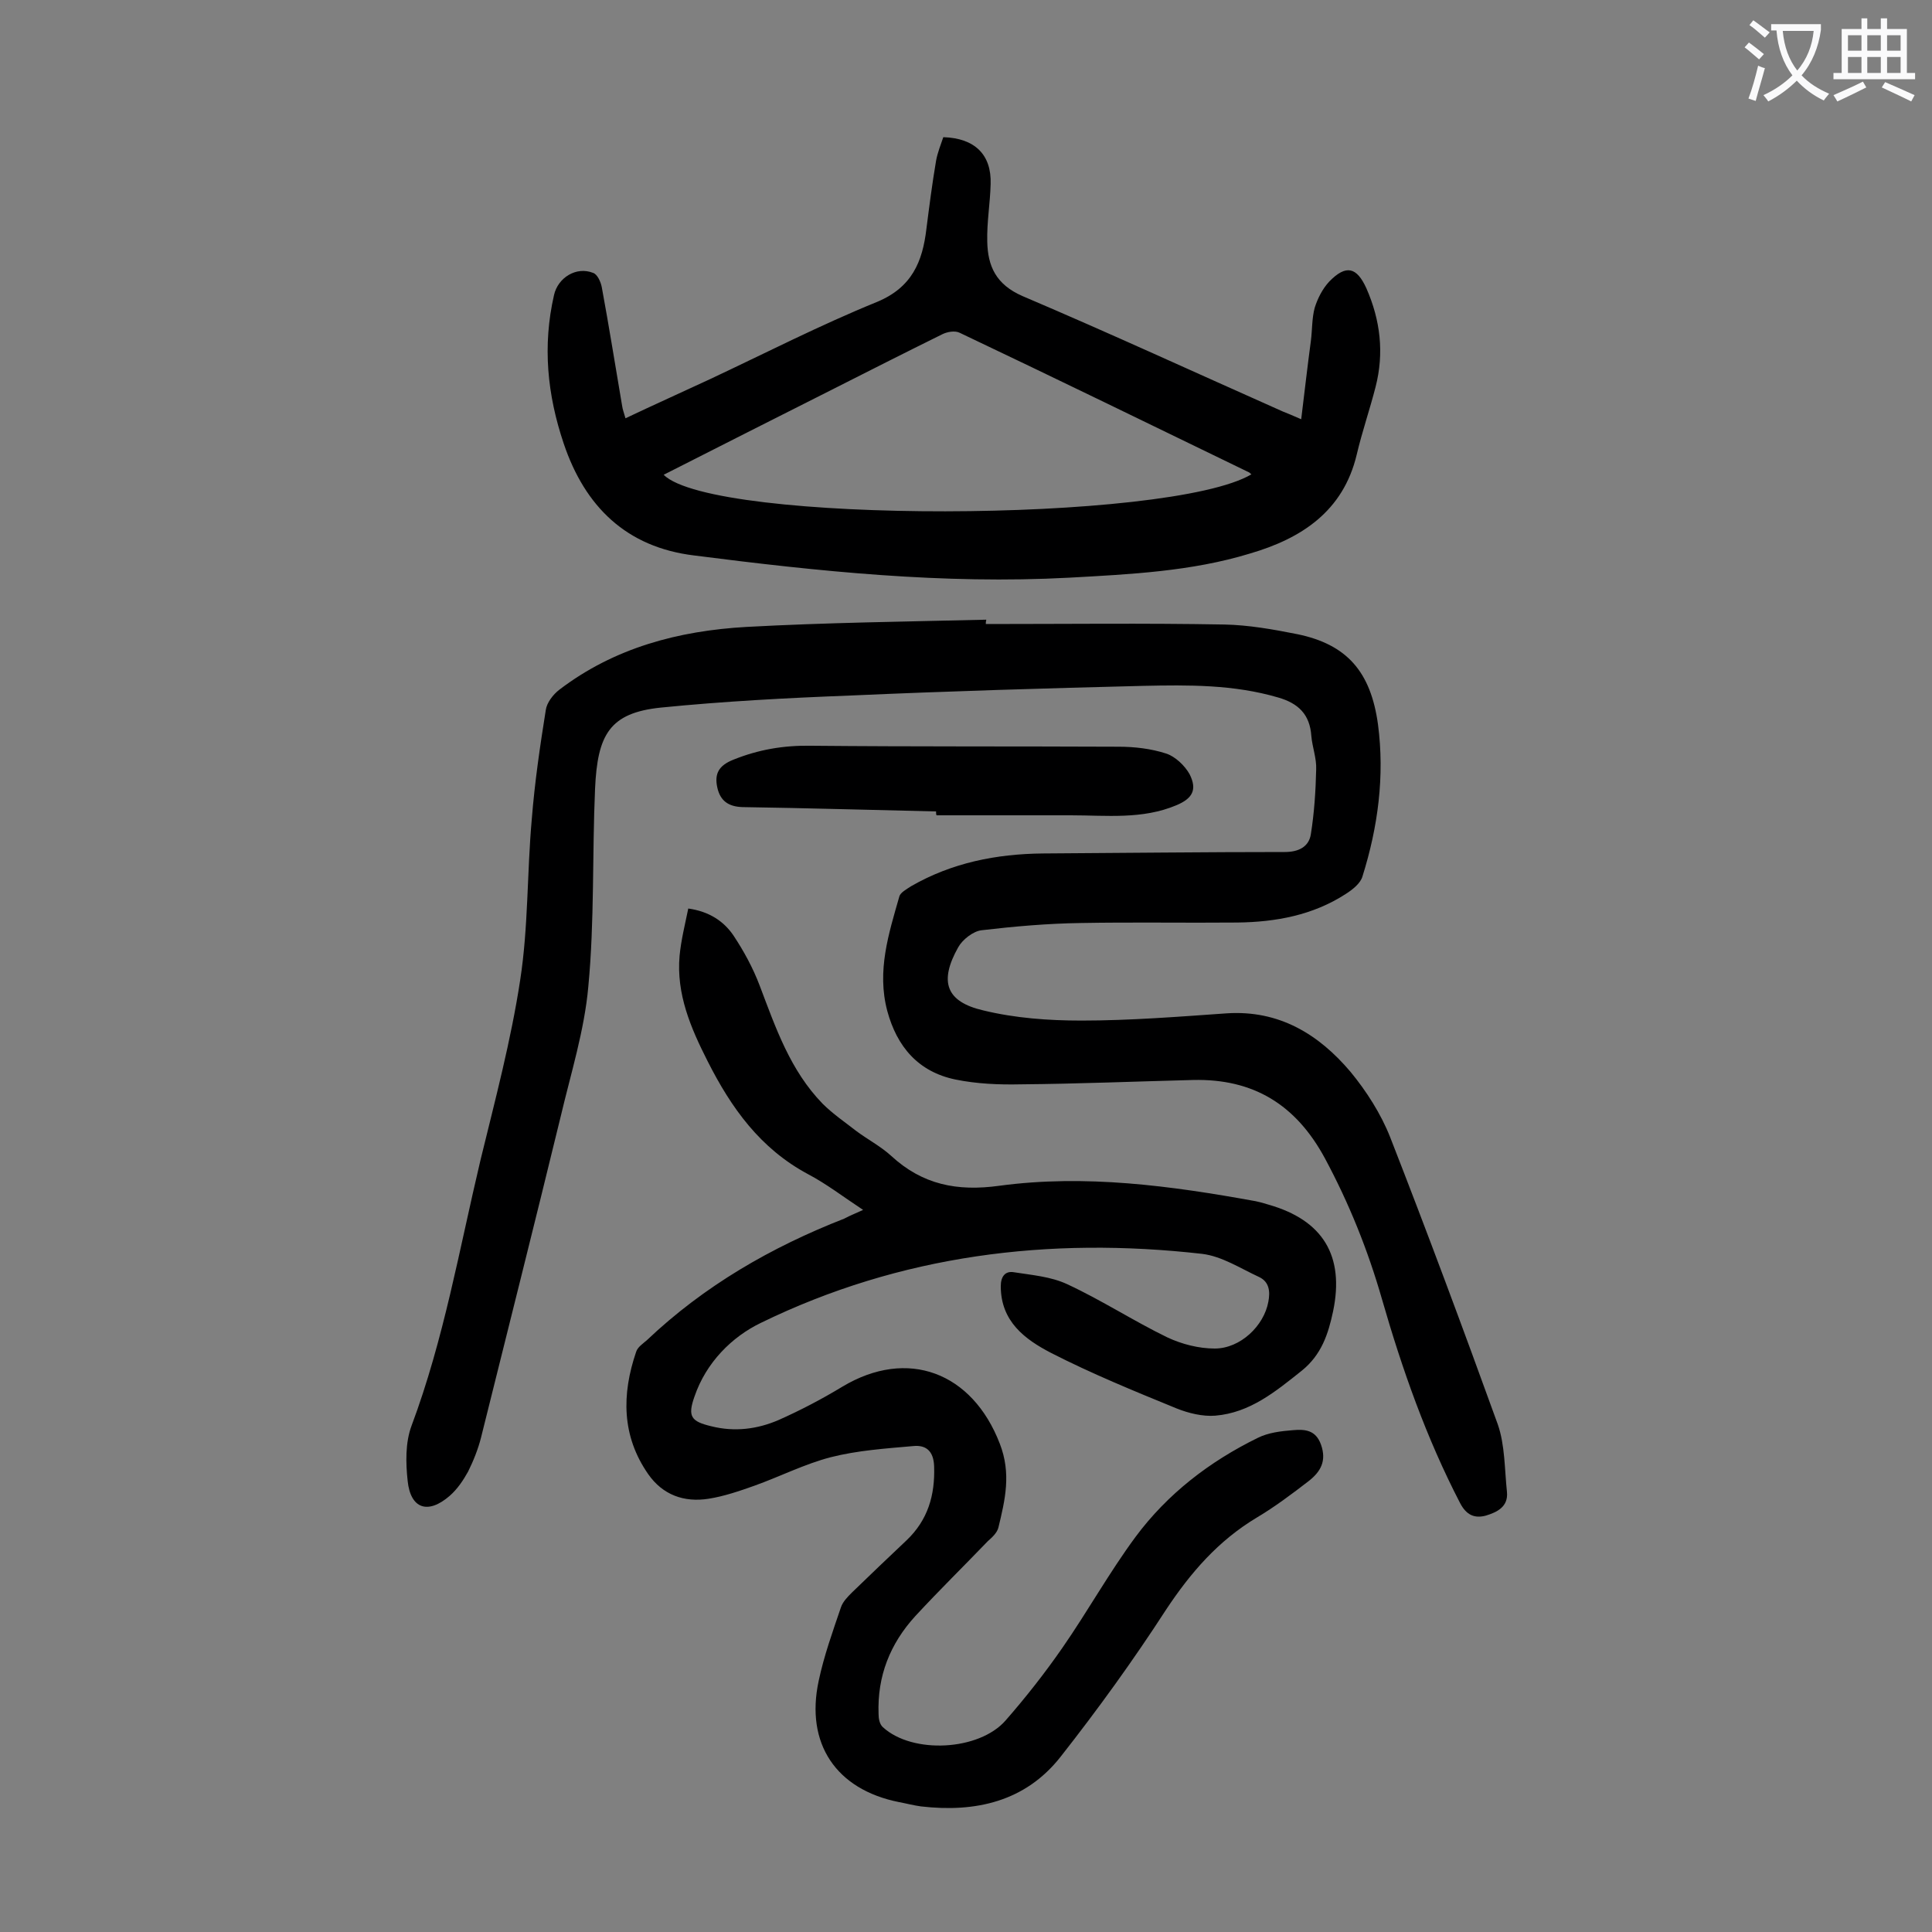
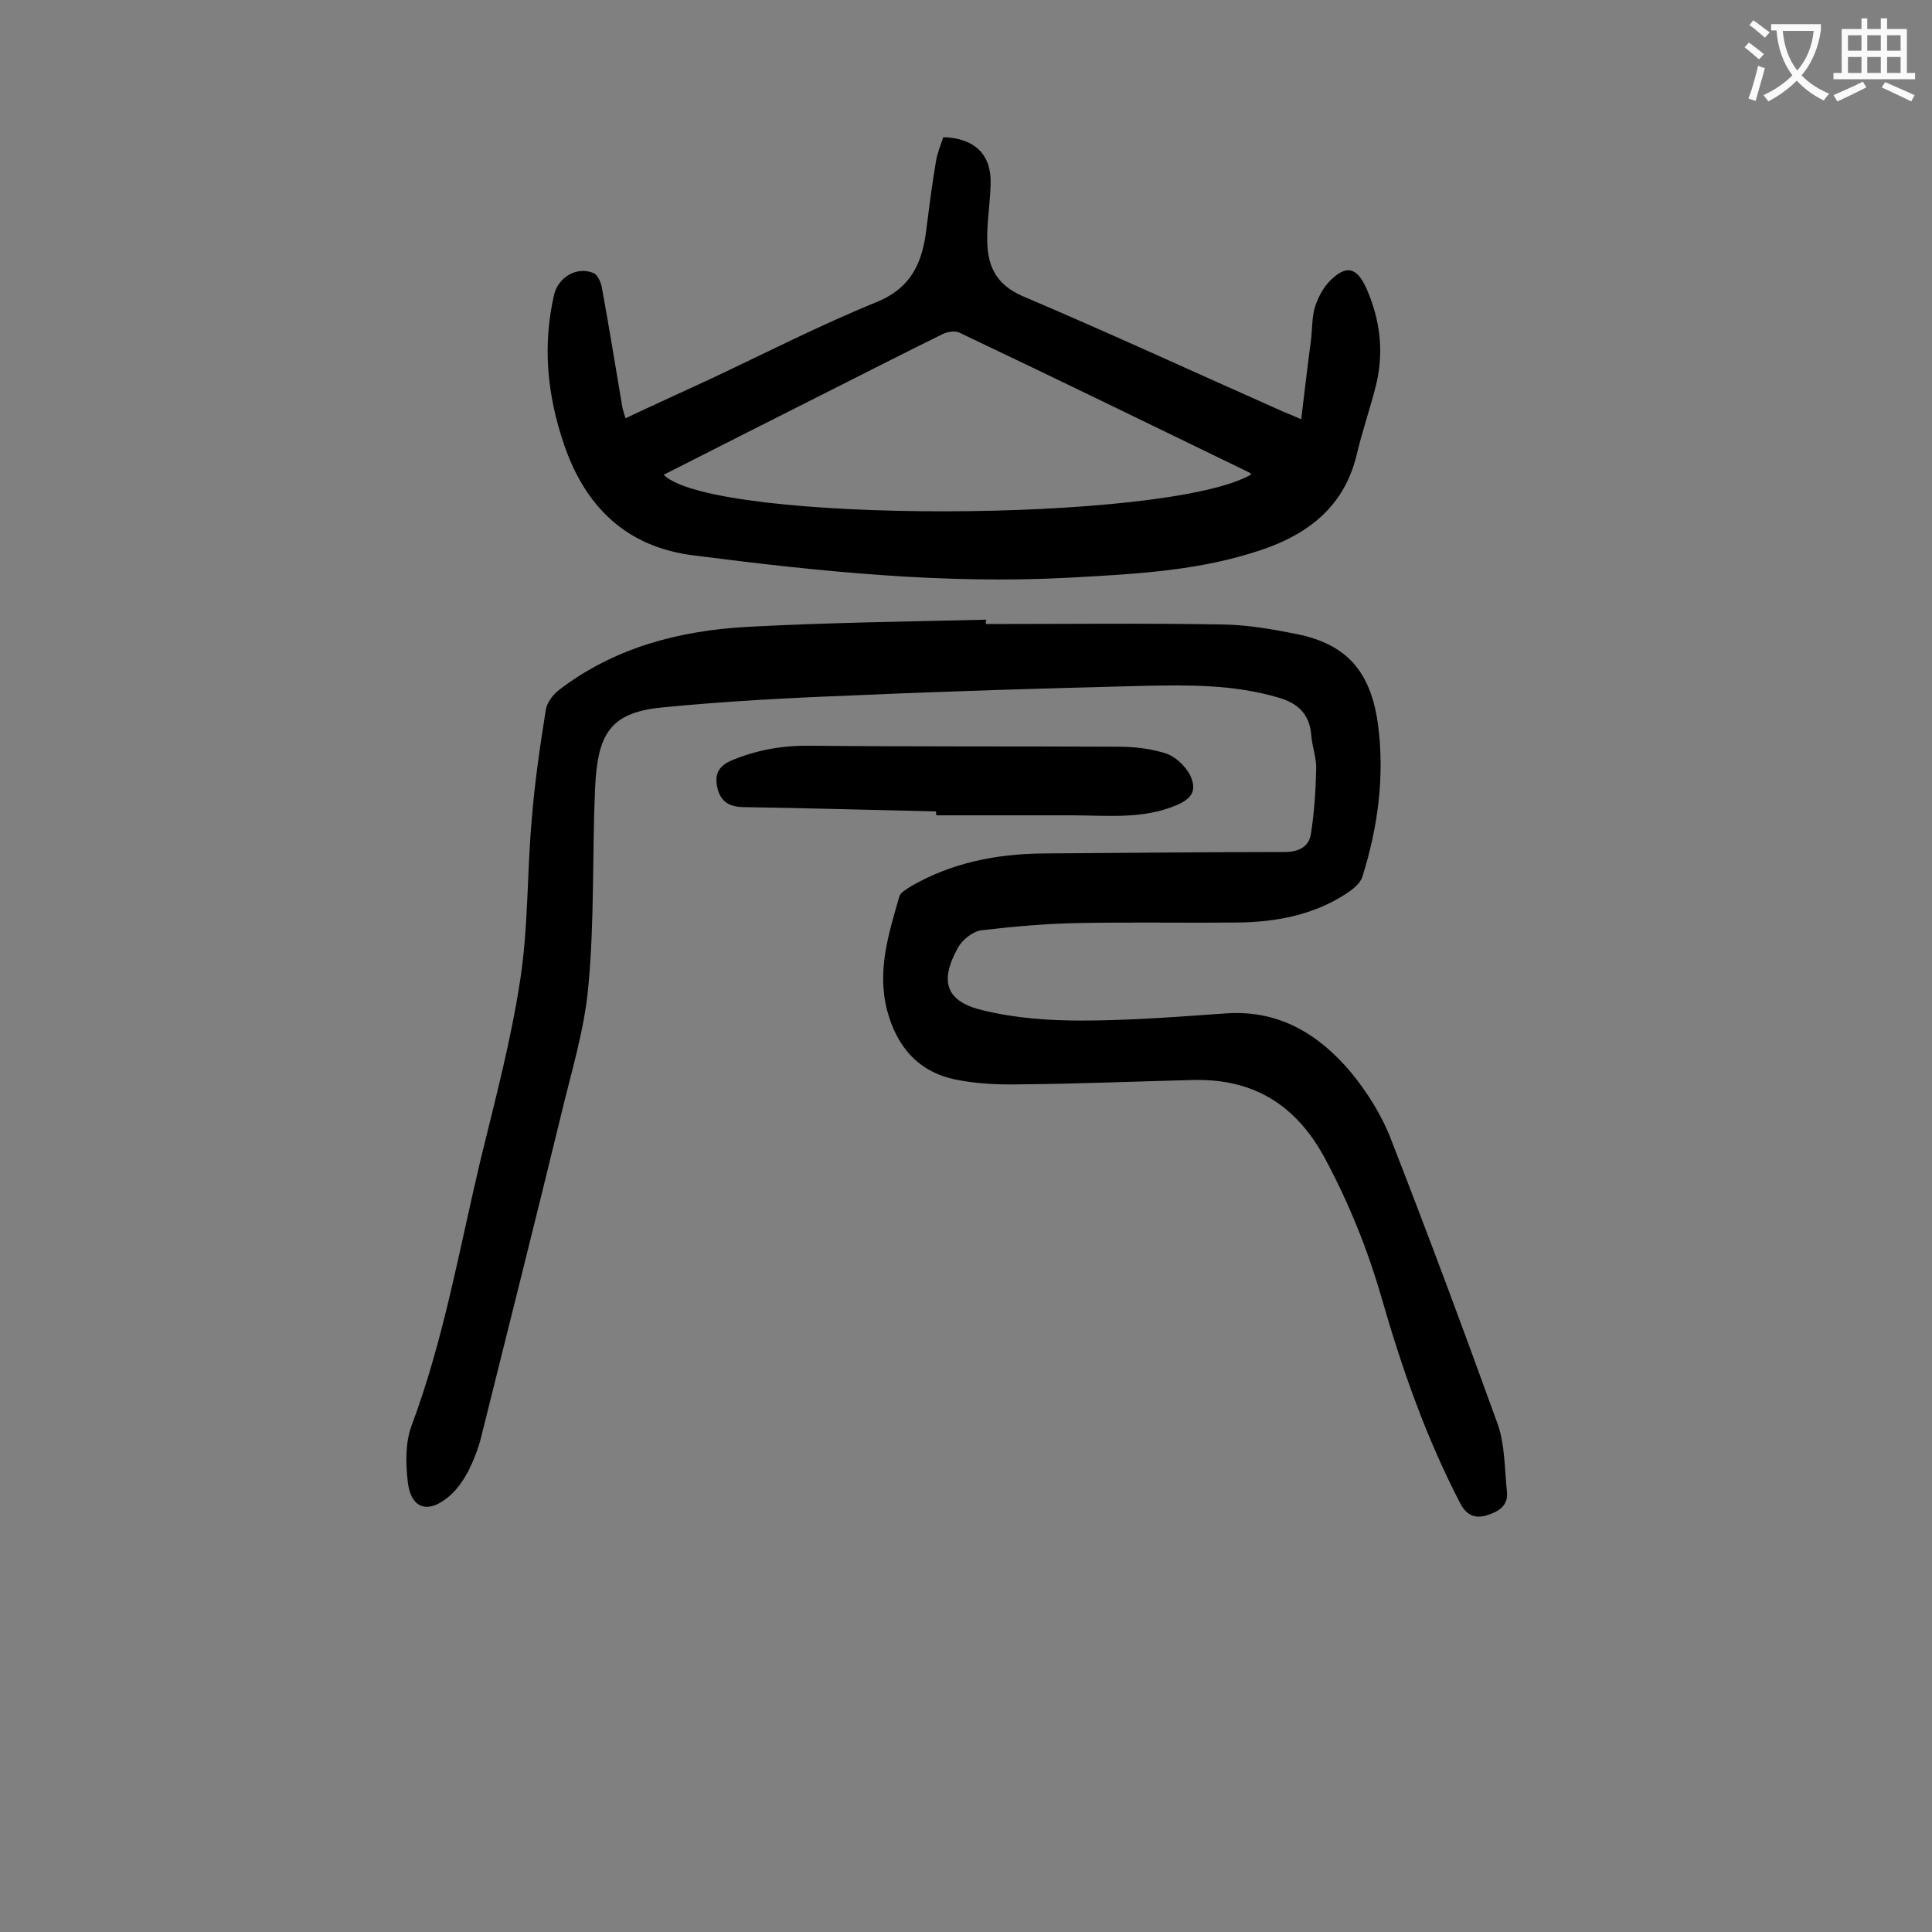
<svg xmlns="http://www.w3.org/2000/svg" enable-background="new 0 0 400 400" viewBox="0 0 400 400">
  <rect x="0" y="0" width="400" height="400" fill="#808080" stroke="none" />
  <g fill="#000001">
    <path d="m204.1 129.2c16.5 0 32.9-.2 49.4.1 5 .1 10.1 1 15.1 2 10.2 2.1 15.2 7.7 16.7 18.7 1.4 10.7 0 21.2-3.2 31.4-.4 1.5-2.1 2.8-3.5 3.7-6.8 4.4-14.5 5.8-22.4 5.9-10.8.1-21.7-.1-32.5.1-6.8.1-13.7.7-20.5 1.5-1.7.2-3.9 1.9-4.8 3.5-4 7.1-2.6 11.3 5.2 13.1 6.6 1.6 13.5 2.1 20.3 2.1 10 0 20.1-.8 30.1-1.5 10.8-.7 19 4.3 25.6 12.1 3.3 4 6.3 8.7 8.2 13.5 7.7 19.7 15.1 39.6 22.3 59.5 1.5 4.3 1.4 9.3 1.9 14 .3 3.1-2.1 4.2-4.4 4.9-2.3.6-4-.1-5.3-2.6-7-13.5-12-27.7-16.2-42.3-2.9-10.1-6.8-19.8-11.8-29.1-6-11.1-14.8-16.5-27.3-16.2-11.9.3-23.8.8-35.7.9-4.5.1-9.1-.1-13.5-1-7.7-1.6-12.1-6.8-14.1-14.2-2.2-8.3.3-16 2.5-23.7.2-.8 1.5-1.5 2.4-2.1 8.5-4.9 17.7-6.7 27.3-6.8 16.7-.1 33.4-.3 50.1-.3 2.9 0 5-1.1 5.4-3.7.7-4.4 1-8.9 1.1-13.4.1-2.3-.8-4.6-1-6.9-.3-4.5-2.7-6.8-6.9-8-9.2-2.7-18.6-2.6-27.9-2.4-20.2.5-40.4 1.1-60.6 2-13.1.5-26.3 1.2-39.3 2.5-10.6 1.1-13.1 5.6-13.6 16.8-.6 13.7-.1 27.4-1.4 41-.8 9-3.6 17.9-5.7 26.8-5.4 22.2-11 44.4-16.5 66.5-.6 2.4-1.6 4.9-2.7 7.1-1 1.8-2.2 3.6-3.8 5-4.5 3.9-8.1 2.7-8.7-3.1-.4-3.7-.5-7.9.8-11.4 6.7-17.9 9.9-36.6 14.3-55.1 3-12.3 6.3-24.7 8.2-37.2 1.7-11 1.4-22.2 2.4-33.3.6-7.6 1.7-15.1 2.9-22.6.2-1.5 1.5-3.2 2.8-4.2 11.4-8.7 24.7-12.2 38.7-13 16.5-.9 33.1-1.1 49.7-1.5-.1.4-.1.6-.1.9z" />
-     <path d="m178.7 250.5c-4.1-2.7-7.6-5.4-11.4-7.4-9.9-5.3-15.9-13.7-20.8-23.4-3.5-6.9-6.5-13.9-5.8-21.8.3-3.2 1.1-6.4 1.8-9.8 4.3.6 7.3 2.6 9.3 5.5 2.2 3.3 4.1 6.8 5.5 10.5 3.3 8.7 6.3 17.5 13 24.4 2.1 2.1 4.6 3.8 6.9 5.6 2.4 1.8 5.1 3.2 7.3 5.2 6.5 6 13.7 7.4 22.4 6.2 17.8-2.4 35.5 0 53.1 3.2.9.2 1.7.4 2.6.7 11.3 3.2 15.8 10.6 13.4 22.1-1 4.7-2.4 9-6.5 12.3-5.4 4.3-10.7 8.7-17.9 9.3-2.6.2-5.5-.5-8-1.5-8.8-3.6-17.6-7.2-26-11.5-5.4-2.8-10.4-6.5-10.4-13.8 0-2 .9-3.2 2.7-2.9 3.8.6 7.7.9 11.1 2.5 7.1 3.3 13.7 7.6 20.7 11 3 1.4 6.5 2.3 9.8 2.3 5.3 0 10.2-4.7 11.1-9.7.4-2.1.2-4.1-1.9-5.1-3.9-1.8-7.7-4.3-11.8-4.8-31.7-3.6-62.5.2-91.4 14.3-6 2.9-11.3 8.2-13.7 15.2-1.5 4.2-.7 5.2 3.5 6.2 4.8 1.2 9.5.6 13.9-1.3 4.5-2 8.9-4.3 13.2-6.9 13.5-8.1 26.9-3 32.6 11.8 2.4 6.2 1.1 11.6-.3 17.4-.3 1.1-1.3 2-2.2 2.8-5 5.2-10.1 10.2-15 15.5-5.2 5.7-7.9 12.4-7.6 20.3 0 .9.2 2.1.9 2.7 6.1 5.6 19.9 4.9 25.4-1.4 4.2-4.8 8.2-9.9 11.8-15.1 5.2-7.5 9.7-15.6 15.1-22.9 6.6-8.9 15.3-15.6 25.3-20.5 2.2-1.1 4.8-1.4 7.3-1.6 2.4-.2 4.7-.1 5.8 3 1.2 3.4-.1 5.6-2.5 7.5-3.5 2.7-7.1 5.4-10.8 7.6-8 4.8-13.7 11.4-18.8 19.1-6.8 10.5-14.1 20.6-21.8 30.4-7.3 9.3-17.6 11.6-28.9 10.3-1.5-.2-3-.6-4.6-.9-13-2.6-19.4-12.1-16.6-25.1 1.1-5.2 2.9-10.2 4.6-15.2.4-1.2 1.4-2.2 2.3-3.1 3.7-3.6 7.5-7.2 11.3-10.8 4.4-4.2 5.9-9.3 5.7-15.3-.1-3.2-1.7-4.5-4.4-4.2-5.7.5-11.5.9-17 2.3-5.4 1.4-10.5 4-15.8 5.9-3.1 1.1-6.3 2.2-9.5 2.7-5.1.8-9.5-.8-12.5-5.1-5.5-7.9-5.5-16.5-2.5-25.3.3-1 1.4-1.7 2.2-2.4 11.9-11.3 25.8-19.3 40.9-25.2 1.3-.7 2.4-1.1 3.9-1.8z" />
    <path d="m195.3 28.4c6.5.2 10 3.6 9.8 9.7-.1 4-.8 7.9-.7 11.9.1 5.1 1.8 8.9 7.3 11.3 18.1 7.7 35.9 15.9 53.9 23.9 1 .4 2 .8 3.8 1.6.7-5.7 1.3-11 2-16.2.3-2.3.2-4.7.8-6.9.6-1.9 1.6-3.9 3-5.4 3.5-3.6 5.7-3 7.7 1.4 2.9 6.6 3.7 13.4 1.9 20.4-1.2 4.7-2.8 9.3-3.9 14-2.8 11.8-11.5 17.4-22.1 20.5-12.1 3.7-24.8 4.3-37.4 5-26.1 1.4-51.9-1.3-77.7-4.6-14-1.7-22.6-10.1-27-23.2-3.4-10.1-4.4-20.2-2-30.7.8-3.6 4.6-6 8.1-4.6.9.3 1.6 1.9 1.8 3 1.5 8.1 2.8 16.3 4.2 24.5.1.8.4 1.5.7 2.6 5.9-2.8 11.7-5.4 17.5-8.1 11.5-5.4 22.8-11.2 34.6-16 7.2-3 9.4-8.3 10.2-15.1.6-4.7 1.2-9.4 2-14.1.3-1.7 1-3.4 1.5-4.9zm-57.9 69.9c10.3 10.2 104.7 10 121.7-.1-.2-.1-.3-.3-.5-.4-20-9.7-39.9-19.4-59.9-28.9-1-.5-2.6-.2-3.6.3-7.7 3.8-15.4 7.7-23.1 11.6-11.5 5.8-23 11.6-34.6 17.5z" />
    <path d="m193.8 168c-13.4-.3-26.7-.7-40.1-.9-2.9-.1-4.6-1.3-5.2-4.1s.3-4.5 3.3-5.7c5.2-2.1 10.4-3 16.1-2.9 21.2.2 42.5.1 63.7.2 3.3 0 6.7.4 9.8 1.4 1.9.6 3.9 2.5 4.9 4.3 1.6 3.2.6 5-2.7 6.4-7.1 3-14.5 2.1-21.9 2.1-9.3 0-18.5 0-27.8 0-.1-.2-.1-.5-.1-.8z" />
  </g>
  <path d="m362.1 8.8c1.1.8 2.1 1.6 3.1 2.4l-1 1.1c-1.3-1.1-2.3-2-3-2.5zm1.9 4.8c.5.2.9.4 1.4.5-.6 2.3-1.3 4.5-1.9 6.8l-1.5-.5c.8-2.1 1.4-4.3 2-6.8zm-1-9.4c1.3.9 2.4 1.8 3.4 2.5l-1 1.1c-1.4-1.2-2.4-2.1-3.2-2.6zm3.7 2.2v-1.4h10.3v1.2c-.5 3.6-1.8 6.8-4 9.4 1.5 1.6 3.4 2.8 5.7 3.8-.3.4-.7.8-1.1 1.4-2.3-1.1-4.1-2.5-5.6-4.1-1.6 1.6-3.6 3.1-5.9 4.3-.3-.5-.7-.9-1-1.3 2.4-1.1 4.4-2.5 6-4.1-1.9-2.5-3-5.6-3.3-9.3h-1.1zm8.8 0h-6.4c.3 3.3 1.3 6 3 8.2 2-2.3 3.1-5.1 3.4-8.2z" fill="#fafafb" />
  <path d="m385.3 3.8h1.3v2.2h2.8v-2.2h1.3v2.2h4.1v9.1h1.7v1.3h-16.9v-1.3h1.7v-9.1h4.1v-2.2zm.4 13.1.7 1.2c-1.8.9-3.8 1.9-6 2.9-.2-.4-.5-.8-.8-1.3 2.3-1 4.3-1.9 6.1-2.8zm-3.1-6.4h2.8v-3.2h-2.8zm0 4.6h2.8v-3.3h-2.8zm4-4.6h2.8v-3.2h-2.8zm0 4.6h2.8v-3.3h-2.8zm3.7 1.9c2.1.9 4.1 1.8 6.1 2.7l-.7 1.3c-2.2-1.1-4.2-2-6.1-2.9zm3.2-9.7h-2.8v3.2h2.8zm-2.8 7.8h2.8v-3.3h-2.8z" fill="#fafafb" />
</svg>